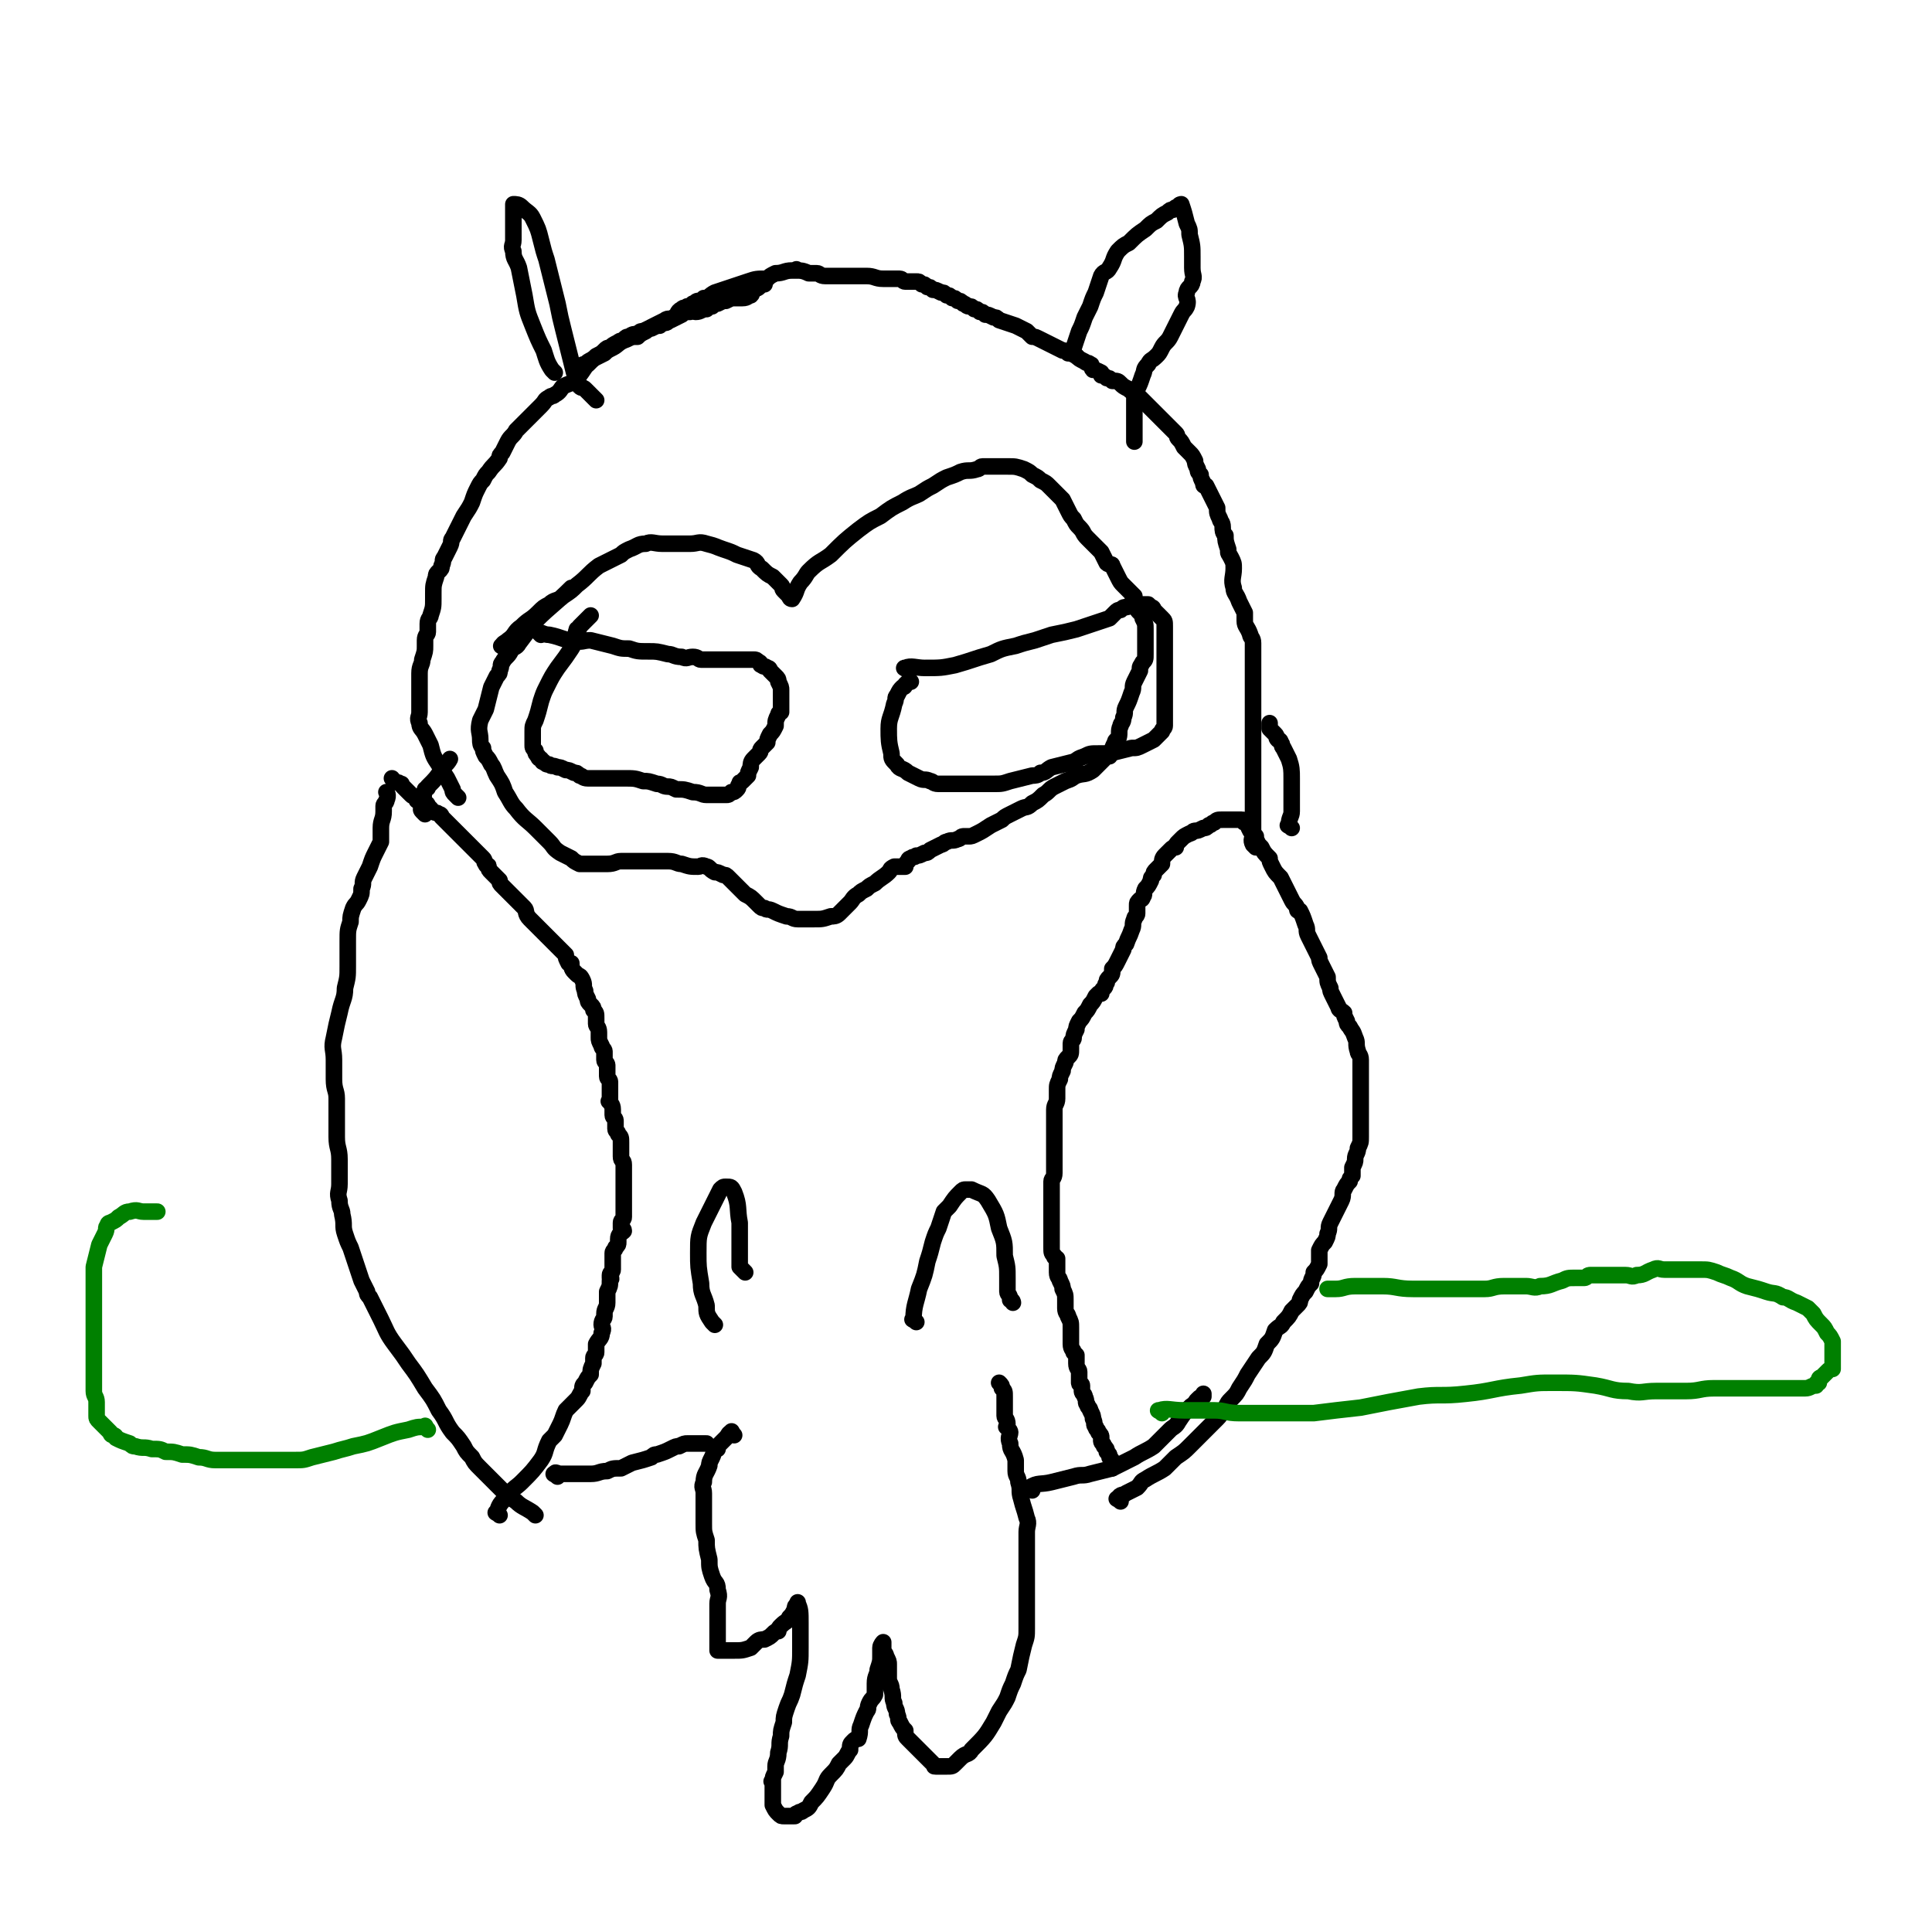
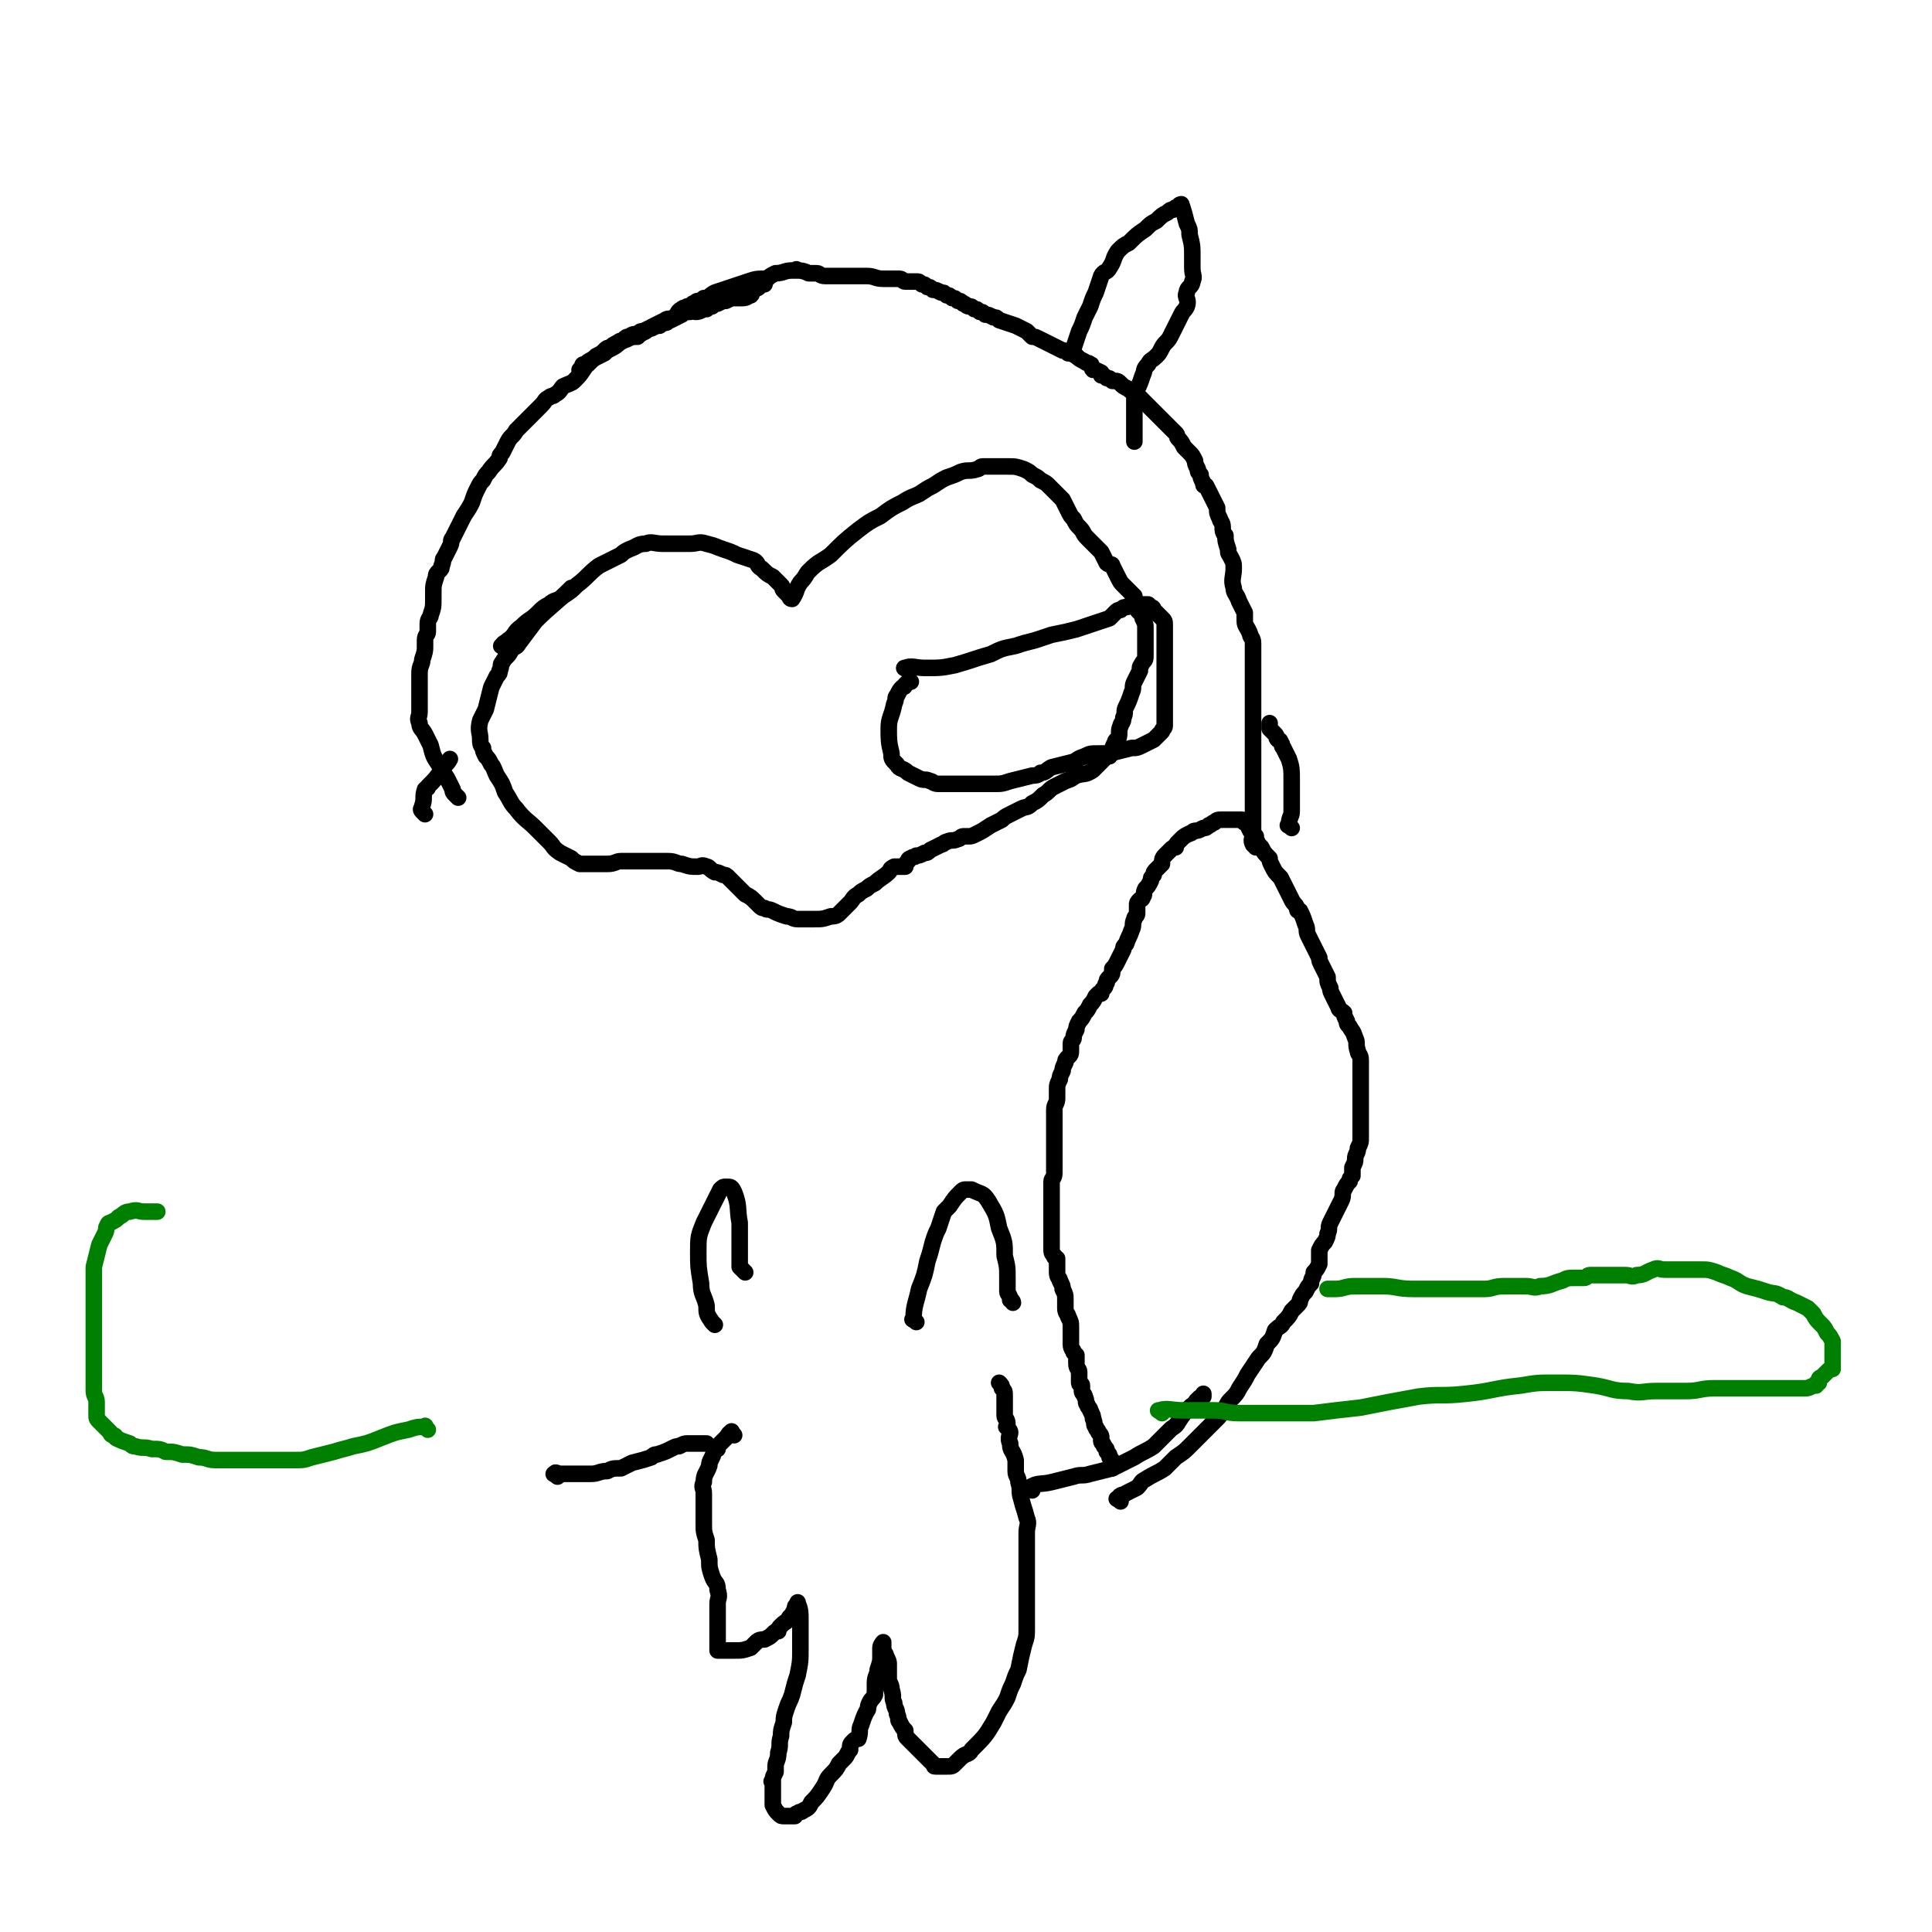
<svg xmlns="http://www.w3.org/2000/svg" viewBox="0 0 700 700" version="1.1">
  <g fill="none" stroke="#000000" stroke-width="6" stroke-linecap="round" stroke-linejoin="round">
-     <path d="M194,549c-1,-1 -1,-1 -1,-1 -3,-2 -4,-2 -6,-4 -3,-2 -3,-2 -5,-4 -3,-3 -3,-3 -6,-6 -1,-1 -1,-1 -2,-2 -2,-2 -2,-2 -3,-4 -2,-2 -2,-2 -3,-4 -2,-3 -2,-3 -4,-5 -3,-4 -2,-4 -5,-8 -2,-4 -2,-4 -5,-8 -3,-5 -3,-5 -6,-9 -2,-3 -2,-3 -5,-7 -3,-4 -3,-5 -5,-9 -1,-2 -1,-2 -2,-4 -1,-2 -1,-2 -2,-4 -1,-1 -1,-1 -1,-2 -1,-2 -1,-2 -2,-4 -1,-3 -1,-3 -2,-6 -1,-3 -1,-3 -2,-6 -1,-2 -1,-2 -2,-5 -1,-3 0,-3 -1,-7 0,-2 -1,-2 -1,-5 -1,-3 0,-3 0,-6 0,-2 0,-2 0,-4 0,-3 0,-3 0,-5 0,-4 -1,-4 -1,-8 0,-3 0,-3 0,-5 0,-5 0,-5 0,-9 0,-3 -1,-3 -1,-7 0,-3 0,-3 0,-7 0,-4 -1,-4 0,-8 1,-5 1,-5 2,-9 1,-5 2,-5 2,-9 1,-4 1,-4 1,-8 0,-3 0,-3 0,-5 0,-2 0,-2 0,-4 0,-4 0,-4 1,-7 0,-2 0,-2 1,-5 1,-2 1,-1 2,-3 1,-2 1,-2 1,-4 1,-2 0,-2 1,-4 1,-2 1,-2 2,-4 1,-3 1,-3 2,-5 1,-2 1,-2 2,-4 0,-3 0,-3 0,-5 0,-3 1,-3 1,-6 0,-1 0,-1 0,-2 0,-1 1,-1 1,-2 1,-2 0,-3 0,-3 " />
-     <path d="M181,549c-1,-1 -2,-1 -1,-1 1,-3 1,-3 4,-6 2,-3 3,-3 5,-5 4,-4 4,-4 7,-8 2,-3 1,-3 3,-7 1,-1 1,-1 2,-2 1,-2 1,-2 2,-4 1,-2 1,-3 2,-5 2,-2 2,-2 4,-4 1,-1 1,-2 2,-3 0,-2 0,-2 1,-3 1,-2 1,-2 2,-3 0,-2 0,-2 1,-4 0,-1 0,-1 0,-2 0,-1 1,-1 1,-2 0,-2 0,-2 0,-3 1,-2 2,-2 2,-4 1,-2 0,-2 0,-3 0,-2 1,-2 1,-3 0,-1 0,-1 0,-1 0,-2 1,-2 1,-4 0,-2 0,-2 0,-3 0,-1 0,-1 0,-1 1,-2 1,-2 1,-4 1,-1 0,-1 0,-1 0,-1 0,-1 0,-1 0,-1 1,-1 1,-2 0,-2 0,-2 0,-3 0,-1 0,-1 0,-1 0,-1 0,-1 0,-2 0,-1 1,-1 1,-2 1,-1 1,-1 1,-2 0,-1 0,-1 0,-1 0,-2 1,-2 2,-3 0,-1 -1,-1 -1,-1 0,-1 0,-1 0,-2 0,-1 1,-1 1,-2 0,-1 0,-1 0,-1 0,-1 0,-1 0,-2 0,-1 0,-1 0,-1 0,-1 0,-1 0,-1 0,-1 0,-1 0,-1 0,-1 0,-1 0,-2 0,-1 0,-1 0,-2 0,-1 0,-1 0,-1 0,-2 0,-2 0,-3 0,-2 0,-2 0,-3 0,-1 0,-1 0,-2 0,-2 -1,-1 -1,-3 0,-1 0,-1 0,-2 0,-1 0,-1 0,-2 0,-1 0,-1 0,-1 0,-2 0,-2 -1,-3 0,-1 -1,-1 -1,-2 0,-1 0,-1 0,-2 0,0 0,-1 0,-1 0,-1 -1,-1 -1,-2 0,-1 0,-1 0,-2 0,-2 -1,-2 -1,-3 -1,0 0,0 0,0 0,-2 0,-2 0,-3 0,-1 0,-1 0,-1 0,-2 0,-2 0,-3 0,-1 -1,-1 -1,-2 0,-1 0,-1 0,-1 0,-2 0,-2 0,-3 0,-1 -1,-1 -1,-2 0,-2 0,-2 0,-3 0,-1 -1,-1 -1,-2 -1,-2 -1,-2 -1,-3 0,-1 0,-1 0,-2 0,-2 -1,-2 -1,-3 0,-1 0,-1 0,-2 0,-2 0,-2 -1,-3 0,-1 0,-1 -1,-2 -1,-1 -1,-1 -1,-2 -1,-2 -1,-2 -1,-3 -1,-2 0,-2 -1,-4 -1,-2 -1,-1 -2,-2 -1,-1 -1,-1 -1,-1 -1,-1 -1,-2 -1,-3 -1,0 -1,0 -1,0 -1,-2 -1,-2 -1,-3 -1,-1 -1,-1 -2,-2 -2,-2 -2,-2 -3,-3 -1,-1 -1,-1 -2,-2 -1,-1 -1,-1 -1,-1 -1,-1 -1,-1 -2,-2 -1,-1 -1,-1 -2,-2 -1,-1 -1,-1 -1,-1 -2,-2 -1,-3 -2,-4 -1,-1 -1,-1 -1,-1 -1,-1 -1,-1 -2,-2 -1,-1 -1,-1 -2,-2 -1,-1 -1,-1 -1,-1 -1,-1 -1,-1 -1,-1 -1,-1 -1,-1 -1,-1 -1,-1 -1,-1 -1,-2 -1,-1 -1,-1 -1,-1 -1,-1 -1,-1 -1,-1 -1,-1 -1,-1 -1,-1 -1,-1 -1,-1 -1,-2 0,-1 -1,0 -1,-1 -1,-1 0,-1 -1,-2 -1,-1 -1,-1 -1,-1 -1,-1 -1,-1 -1,-1 -1,-1 -1,-1 -1,-1 -1,-1 -1,-1 -1,-1 -1,-1 -1,-1 -1,-1 -1,-1 -1,-1 -1,-1 -1,-1 -1,-1 -1,-1 -1,-1 -1,-1 -1,-1 -1,-1 -1,-1 -1,-1 -1,-1 -1,-1 -1,-1 -1,-1 -1,-1 -1,-1 0,0 0,0 -1,-1 -1,-1 -1,-1 -2,-2 0,0 0,0 0,0 -1,-1 -1,-1 -1,-1 0,0 0,-1 -1,-1 -1,-1 -1,0 -2,-1 -1,0 0,0 -1,-1 0,0 0,0 -1,-1 0,0 0,-1 -1,-1 -1,-1 -2,-1 -3,-1 0,-1 0,-1 0,-1 -1,-1 -1,0 -2,-1 -1,-1 -1,-1 -1,-1 -1,-1 -1,-1 -1,-1 -1,-1 -1,-1 -1,-1 -1,-1 0,-1 -1,-1 -1,-1 -1,0 -2,-1 -1,0 0,0 -1,-1 " />
    <path d="M166,289c-1,-1 -1,-1 -1,-1 -1,-1 -1,-1 -1,-2 -1,-2 -1,-2 -2,-4 -2,-3 -2,-3 -3,-5 -2,-3 -2,-3 -3,-7 -1,-2 -1,-2 -2,-4 -1,-2 -2,-2 -2,-4 -1,-2 0,-2 0,-4 0,-2 0,-2 0,-4 0,-3 0,-3 0,-6 0,-2 0,-2 0,-4 0,-3 1,-3 1,-5 1,-3 1,-3 1,-5 0,-1 0,-1 0,-2 0,-2 1,-2 1,-3 0,-2 0,-2 0,-3 0,-2 1,-2 1,-3 1,-3 1,-3 1,-6 0,-1 0,-1 0,-2 0,-3 0,-3 1,-6 0,-1 0,-1 1,-2 1,-1 1,-1 1,-2 1,-2 0,-2 1,-3 1,-2 1,-2 2,-4 1,-2 0,-2 1,-3 1,-2 1,-2 2,-4 1,-2 1,-2 2,-4 2,-3 2,-3 3,-5 1,-3 1,-3 2,-5 1,-2 1,-2 2,-3 1,-2 1,-2 2,-3 2,-3 2,-2 4,-5 0,-1 0,-1 1,-2 1,-2 1,-2 2,-4 1,-2 2,-2 3,-4 2,-2 2,-2 4,-4 2,-2 2,-2 3,-3 1,-1 1,-1 2,-2 2,-2 1,-2 3,-3 1,-1 1,0 2,-1 2,-1 2,-2 3,-3 2,-1 3,-1 4,-2 2,-2 2,-2 4,-5 0,-1 0,0 1,-1 2,-2 2,-2 3,-3 2,-1 2,-1 3,-2 1,-1 1,-1 2,-1 1,-1 1,-1 3,-2 1,-1 1,0 2,-1 1,-1 1,-1 2,-1 1,-1 2,-1 3,-1 1,-1 1,-1 2,-1 2,-1 2,-1 3,-1 2,-1 2,-1 3,-1 1,-1 1,-1 2,-1 1,0 1,-1 2,-1 2,-1 2,-1 4,-2 1,-1 1,-1 3,-1 1,-1 1,0 2,0 2,0 2,-1 4,-1 1,-1 1,-1 2,-1 1,-1 1,-1 2,-1 2,-1 2,-1 3,-1 2,-1 2,-1 3,-1 1,0 2,0 3,0 2,0 2,-1 3,-1 1,-1 0,-1 0,-1 2,-2 2,-1 3,-2 1,-1 1,-1 2,-1 0,-1 0,-1 0,-1 " />
    <path d="M455,307c-1,-1 -1,-1 -1,-1 -1,-2 0,-2 0,-4 0,-2 0,-3 0,-5 0,-3 0,-3 0,-6 0,-3 0,-3 0,-6 0,-3 0,-3 0,-7 0,-3 0,-3 0,-6 0,-2 0,-2 0,-5 0,-2 0,-2 0,-3 0,-4 0,-4 0,-7 0,-3 0,-3 0,-6 0,-3 0,-3 0,-5 0,-3 0,-3 0,-7 0,-1 0,-1 0,-3 0,-2 0,-2 0,-3 0,-2 -1,-2 -1,-3 -1,-3 -2,-3 -2,-5 0,-2 0,-2 0,-3 -1,-2 -1,-2 -2,-4 -1,-3 -2,-3 -2,-5 -1,-3 0,-4 0,-7 0,-2 0,-2 -1,-4 -1,-2 -1,-1 -1,-3 -1,-3 -1,-3 -1,-5 -1,-1 -1,-2 -1,-3 0,-2 -1,-2 -1,-3 -1,-2 -1,-2 -1,-4 -1,-2 -1,-2 -2,-4 -1,-2 -1,-2 -2,-4 -1,0 -1,0 -1,-1 -1,-2 -1,-2 -1,-3 -1,-1 -1,-1 -1,-2 -1,-2 -1,-2 -1,-3 -1,-2 -1,-2 -2,-3 -1,-1 -1,-1 -2,-2 -1,-2 -1,-2 -2,-3 -1,-1 0,-1 -1,-2 -1,-1 -1,-1 -1,-1 -1,-1 -1,-1 -2,-2 -1,-1 -1,-1 -1,-1 -1,-1 -1,-1 -1,-1 -1,-1 -1,-1 -2,-2 -1,-1 -1,-1 -2,-2 -1,-1 -1,-1 -2,-2 -1,-1 -1,-1 -1,-1 -1,-1 -1,-1 -1,-1 -1,-1 -1,-1 -1,-1 -2,-1 -2,-1 -3,-2 -2,-1 -2,-1 -3,-2 -1,-1 -1,-1 -3,-1 -1,-1 -1,-1 -2,-1 -1,-1 -1,-1 -2,-1 0,-1 0,-1 0,-1 -2,-1 -2,-1 -3,-1 -1,-1 0,-2 -1,-2 -1,-1 -1,0 -2,-1 -2,-1 -2,-1 -3,-2 -2,-1 -2,-1 -3,-1 -1,-1 -1,-1 -2,-1 -2,-1 -2,-1 -4,-2 -2,-1 -2,-1 -4,-2 -2,-1 -2,-1 -3,-1 -1,-1 -1,-1 -2,-2 -2,-1 -2,-1 -4,-2 -3,-1 -3,-1 -6,-2 -1,-1 -1,-1 -2,-1 -2,-1 -2,-1 -3,-1 -1,-1 -1,-1 -2,-1 -1,-1 -1,-1 -2,-1 -1,-1 -1,-1 -2,-1 -1,0 -1,-1 -2,-1 -1,-1 -1,-1 -2,-1 -1,-1 -1,-1 -2,-1 -1,-1 -1,-1 -2,-1 -1,-1 -1,-1 -2,-1 -2,-1 -2,-1 -3,-1 -1,-1 -1,-1 -2,-1 -1,-1 -1,-1 -2,-1 -1,-1 -1,-1 -2,-1 -2,0 -2,0 -4,0 -1,0 -1,-1 -2,-1 -2,0 -2,0 -3,0 -2,0 -2,0 -3,0 -3,0 -3,-1 -6,-1 -2,0 -2,0 -4,0 -2,0 -2,0 -4,0 -1,0 -1,0 -1,0 -1,0 -1,0 -2,0 -1,0 -1,0 -1,0 -2,0 -2,0 -3,0 -2,0 -2,-1 -3,-1 -2,0 -2,0 -3,0 0,0 0,0 0,0 -2,-1 -3,-1 -4,-1 -1,-1 0,0 0,0 -1,0 -1,0 -2,0 -3,0 -3,1 -6,1 -2,1 -2,1 -3,2 -4,0 -4,0 -7,1 -3,1 -3,1 -6,2 -3,1 -3,1 -6,2 -2,1 -2,2 -4,2 -1,1 -1,1 -2,1 -1,0 -1,1 -2,1 -1,1 -1,1 -2,1 -1,1 -1,0 -2,1 -2,1 -1,2 -3,3 -1,1 -2,0 -3,1 -2,1 -2,1 -4,2 -2,1 -2,1 -3,2 -2,1 -2,1 -3,2 -2,0 -2,0 -4,1 -3,1 -3,2 -5,3 -2,1 -2,1 -3,2 -2,1 -2,1 -4,2 -2,1 -2,1 -3,2 -1,0 -1,0 -1,1 -1,1 -1,1 -1,1 " />
    <path d="M406,544c-1,-1 -2,-1 -1,-1 1,-2 2,-1 3,-2 2,-1 2,-1 4,-2 2,-2 1,-2 3,-3 3,-2 4,-2 7,-4 2,-2 2,-2 4,-4 3,-2 3,-2 5,-4 2,-2 2,-2 4,-4 3,-3 3,-3 6,-6 2,-2 1,-2 3,-4 1,-2 1,-2 2,-3 2,-2 2,-2 3,-4 2,-3 2,-3 3,-5 2,-3 2,-3 4,-6 2,-2 2,-2 3,-5 2,-2 2,-2 3,-5 2,-2 2,-1 3,-3 2,-2 2,-2 3,-4 1,-1 1,-1 2,-2 1,-1 1,-1 1,-2 1,-2 1,-2 2,-3 1,-2 1,-2 2,-3 0,-2 1,-2 1,-4 1,-1 1,-1 2,-3 0,-3 0,-3 0,-5 1,-2 1,-2 2,-3 1,-2 1,-2 1,-3 1,-2 0,-2 1,-4 1,-2 1,-2 2,-4 1,-2 1,-2 2,-4 1,-2 0,-3 1,-4 1,-2 1,-2 2,-3 0,-1 0,-1 1,-2 0,-2 0,-2 0,-3 1,-2 1,-2 1,-3 0,-2 1,-2 1,-4 1,-2 1,-2 1,-4 0,-2 0,-2 0,-3 0,-2 0,-2 0,-3 0,-2 0,-2 0,-4 0,-2 0,-2 0,-4 0,-2 0,-2 0,-4 0,-1 0,-1 0,-3 0,-2 0,-2 0,-4 0,-2 0,-2 0,-3 0,-2 -1,-2 -1,-3 -1,-3 0,-3 -1,-5 -1,-3 -1,-2 -2,-4 -1,-1 -1,-1 -1,-2 -1,-2 -1,-2 -1,-3 -1,-1 -2,-1 -2,-2 -1,-2 -1,-2 -2,-4 -1,-2 -1,-2 -1,-3 -1,-2 -1,-2 -1,-4 -1,-2 -1,-2 -2,-4 -1,-2 -1,-2 -1,-3 -1,-2 -1,-2 -2,-4 -1,-2 -1,-2 -2,-4 -1,-2 0,-2 -1,-4 -1,-3 -1,-3 -2,-5 -1,0 -1,0 -1,-1 -1,-2 -1,-1 -2,-3 -1,-2 -1,-2 -2,-4 -1,-2 -1,-2 -2,-4 -2,-2 -2,-2 -3,-4 -1,-2 -1,-2 -1,-3 -2,-2 -2,-2 -3,-4 -1,-1 -1,-1 -1,-1 -1,-2 -1,-2 -1,-3 -1,-1 -1,-1 -1,-2 -1,0 -1,0 -1,0 -1,-2 -1,-2 -1,-3 -1,0 -1,0 -1,0 -1,0 0,-1 -1,-1 0,0 0,0 -1,0 0,0 0,0 -1,0 0,0 0,0 -1,0 -1,0 -1,0 -1,0 -1,0 -1,0 -2,0 -1,0 -1,0 -1,0 -2,0 -2,0 -3,1 -1,0 -1,1 -2,1 -1,1 -1,1 -2,1 -2,1 -2,1 -3,1 -1,0 -1,1 -2,1 -2,1 -2,1 -3,2 -1,1 -1,1 -1,1 -1,1 -1,1 -1,2 -1,0 -1,0 -2,1 -1,1 -1,1 -2,2 -1,1 -1,2 -1,3 -1,1 -1,1 -2,2 -1,1 -1,1 -1,2 -1,1 -1,1 -1,2 -1,2 -1,2 -2,3 -1,2 0,2 -1,3 0,1 -1,1 -1,1 -1,1 -1,1 -1,2 0,0 0,1 0,1 0,1 0,1 0,1 0,1 0,1 0,1 0,1 -1,1 -1,2 -1,2 0,2 -1,4 -1,3 -1,2 -2,5 -1,1 -1,1 -1,2 -1,2 -1,2 -2,4 -1,2 -1,2 -2,3 0,2 0,2 -1,3 -1,1 -1,1 -1,2 -1,1 0,1 -1,2 -1,1 -1,1 -1,2 -1,0 -1,0 -1,0 -1,1 -1,1 -1,1 -1,2 -1,2 -2,3 -1,2 -1,2 -2,3 -1,2 -1,2 -2,3 -1,2 -1,2 -1,3 -1,2 -1,2 -1,3 0,1 -1,1 -1,2 0,1 0,1 0,2 0,2 0,2 -1,3 -1,1 -1,1 -1,2 -1,2 -1,2 -1,3 -1,2 -1,2 -1,3 -1,2 -1,2 -1,4 0,2 0,2 0,3 0,2 -1,2 -1,4 0,2 0,2 0,3 0,2 0,2 0,3 0,1 0,1 0,2 0,2 0,2 0,4 0,2 0,2 0,4 0,2 0,2 0,3 0,2 0,2 0,4 0,2 -1,2 -1,3 0,2 0,2 0,3 0,1 0,1 0,2 0,1 0,1 0,2 0,1 0,1 0,2 0,1 0,1 0,2 0,2 0,2 0,3 0,2 0,2 0,3 0,1 0,1 0,2 0,1 0,1 0,2 0,2 0,2 0,3 0,2 0,2 1,3 0,1 0,0 1,1 0,3 0,3 0,5 0,2 1,2 1,3 1,2 1,2 1,3 1,2 1,2 1,4 0,2 0,2 0,3 0,2 1,2 1,3 1,2 1,2 1,4 0,2 0,2 0,3 0,2 0,2 0,3 0,2 1,2 1,3 1,1 1,1 1,1 0,2 0,2 0,3 0,2 1,2 1,3 0,1 0,1 0,1 0,2 0,2 0,3 0,1 1,0 1,1 0,1 0,1 0,2 0,1 1,1 1,2 1,2 0,2 1,3 0,1 1,1 1,2 1,2 1,2 1,3 1,2 0,2 1,3 0,1 1,1 1,2 1,1 1,1 1,2 0,0 0,1 0,1 0,1 1,1 1,2 1,1 1,1 1,2 1,1 1,1 1,2 1,1 1,1 1,2 0,1 0,1 0,1 0,1 0,1 0,1 " />
    <path d="M266,520c-1,-1 -1,-2 -1,-1 -1,0 -1,1 -2,2 -1,1 -1,1 -2,2 -1,1 -1,1 -1,2 -2,1 -1,1 -2,3 -1,2 -1,2 -1,3 -1,3 -2,3 -2,6 -1,2 0,2 0,4 0,3 0,3 0,6 0,3 0,3 0,5 0,3 0,3 1,6 0,3 0,3 1,7 0,3 0,3 1,6 1,3 2,2 2,5 1,3 0,3 0,5 0,2 0,2 0,3 0,2 0,2 0,4 0,1 0,1 0,2 0,2 0,2 0,3 0,1 0,1 0,1 0,1 0,1 0,2 0,1 0,1 0,2 0,0 0,0 0,0 1,0 2,0 3,0 2,0 2,0 3,0 3,0 3,0 6,-1 1,-1 1,-1 2,-2 1,-1 2,-1 3,-1 2,-1 2,-1 3,-2 1,-1 1,-1 2,-1 0,-1 0,-1 1,-2 2,-2 2,-1 3,-3 1,-1 1,-1 2,-3 0,-1 0,-1 1,-2 0,0 0,-1 0,0 1,2 1,3 1,7 0,4 0,4 0,9 0,5 0,5 -1,10 -1,3 -1,3 -2,7 -1,3 -1,2 -2,5 -1,3 -1,3 -1,5 -1,3 -1,3 -1,5 -1,3 0,3 -1,6 0,3 -1,3 -1,5 0,1 0,1 0,2 -1,2 -1,2 -1,3 -1,1 0,0 0,0 0,1 0,1 0,1 0,1 0,1 0,1 0,2 0,2 0,3 0,1 0,1 0,1 0,2 0,2 0,3 1,2 1,2 2,3 1,1 1,1 2,1 0,0 1,0 1,0 1,0 1,0 1,0 1,0 1,0 2,0 0,0 0,-1 1,-1 1,-1 1,0 2,-1 2,-1 2,-1 3,-3 2,-2 2,-2 4,-5 2,-3 1,-3 3,-5 2,-2 2,-2 3,-4 1,-1 1,-1 2,-2 1,-1 1,-2 2,-3 0,-2 0,-2 1,-3 1,-1 1,-1 2,-1 1,-3 0,-3 1,-5 1,-3 1,-3 2,-5 1,-1 0,-1 1,-3 1,-2 1,-1 2,-3 0,-2 0,-2 0,-4 0,-3 1,-3 1,-5 1,-3 1,-3 1,-5 0,-2 0,-2 0,-3 0,-1 1,-2 1,-2 0,0 0,1 0,2 0,2 1,2 1,3 1,2 1,2 1,3 0,3 0,3 0,5 0,2 1,2 1,4 1,3 0,3 1,5 0,2 1,2 1,4 1,2 0,2 1,3 1,2 1,2 2,3 0,2 0,2 1,3 1,1 1,1 2,2 1,1 1,1 1,1 1,1 1,1 2,2 0,0 0,0 0,0 1,1 1,1 2,2 1,1 1,1 1,1 1,1 1,1 1,1 1,1 0,1 1,1 1,0 1,0 2,0 1,0 1,0 2,0 2,0 2,0 3,-1 1,-1 1,-1 2,-2 2,-2 3,-1 4,-3 5,-5 5,-5 8,-10 1,-2 1,-2 2,-4 2,-3 2,-3 3,-5 1,-3 1,-3 2,-5 1,-3 1,-3 2,-5 1,-5 1,-5 2,-9 1,-3 1,-3 1,-6 0,-3 0,-3 0,-7 0,-3 0,-3 0,-7 0,-2 0,-2 0,-5 0,-2 0,-2 0,-4 0,-3 0,-3 0,-5 0,-3 0,-3 0,-7 0,-2 1,-3 0,-5 -1,-4 -1,-3 -2,-7 -1,-3 0,-3 -1,-6 0,-2 -1,-2 -1,-4 0,-2 0,-2 0,-4 -1,-4 -2,-3 -2,-6 -1,-2 0,-3 0,-4 0,-1 -1,-1 -1,-2 -1,0 0,0 0,-1 0,-2 -1,-2 -1,-3 0,-1 0,-1 0,-2 0,-1 0,-1 0,-2 0,-1 0,-1 0,-2 0,-1 0,-1 0,-1 0,-2 0,-2 -1,-3 0,-1 0,-1 -1,-2 " />
-     <path d="M196,230c-1,-1 -2,-2 -1,-1 1,0 2,1 4,1 5,1 5,2 9,2 3,1 3,0 6,0 4,1 4,1 8,2 3,1 3,1 6,1 3,1 3,1 7,1 3,0 3,0 7,1 2,0 2,1 5,1 2,1 2,0 4,0 2,0 2,1 3,1 2,0 2,0 4,0 2,0 2,0 3,0 1,0 1,0 2,0 2,0 2,0 3,0 1,0 1,0 2,0 1,0 1,0 2,0 0,0 0,0 1,0 1,0 1,0 2,0 1,0 1,0 2,1 1,0 0,1 1,1 1,1 1,0 2,1 1,0 1,1 1,1 1,1 1,1 1,1 1,1 1,1 1,1 1,1 1,1 1,2 1,2 1,2 1,3 0,1 0,1 0,2 0,1 0,1 0,2 0,2 0,2 0,4 0,0 -1,0 -1,1 -1,2 -1,2 -1,4 -1,2 -1,2 -2,3 -1,2 -1,2 -1,3 -1,1 -1,1 -2,2 -1,1 0,1 -1,2 -1,1 -1,1 -2,2 -1,1 -1,2 -1,3 -1,2 -1,2 -1,3 -1,1 -1,1 -2,2 -1,1 -1,0 -1,1 -1,1 0,1 -1,2 -1,1 -1,1 -2,1 -1,1 -1,1 -2,1 -2,0 -2,0 -3,0 -2,0 -2,0 -4,0 -2,0 -2,-1 -5,-1 -3,-1 -3,-1 -6,-1 -2,-1 -2,-1 -3,-1 -2,0 -2,-1 -4,-1 -3,-1 -3,-1 -5,-1 -3,-1 -3,-1 -7,-1 -3,0 -3,0 -6,0 -2,0 -2,0 -4,0 -2,0 -2,0 -3,0 -2,0 -2,-1 -3,-1 -1,-1 -1,-1 -2,-1 -2,-1 -2,-1 -3,-1 -2,-1 -2,-1 -3,-1 -2,-1 -2,0 -3,-1 -1,0 -1,0 -2,-1 -1,0 0,0 -1,-1 0,0 -1,0 -1,-1 -1,-1 -1,-1 -1,-2 -1,-1 -1,-1 -1,-2 0,-1 0,-1 0,-1 0,-2 0,-2 0,-4 0,-2 0,-2 1,-4 1,-3 1,-3 2,-7 1,-3 1,-3 2,-5 2,-4 2,-4 4,-7 3,-4 3,-4 5,-7 2,-3 1,-4 2,-7 1,0 1,-1 1,-1 1,-1 1,-1 2,-2 1,-1 1,-1 2,-2 " />
    <path d="M329,243c-1,-1 -2,-1 -1,-1 2,-1 4,0 7,0 6,0 6,0 11,-1 7,-2 6,-2 13,-4 4,-2 4,-2 9,-3 3,-1 3,-1 7,-2 3,-1 3,-1 6,-2 5,-1 5,-1 9,-2 3,-1 3,-1 6,-2 3,-1 3,-1 6,-2 1,-1 1,-1 2,-2 1,-1 1,-1 2,-1 1,-1 1,-1 2,-1 1,0 1,-1 2,-1 1,0 1,0 1,0 2,0 2,0 3,0 1,0 1,0 2,0 0,0 0,0 1,1 1,0 1,1 1,1 1,1 1,1 1,1 1,1 1,1 2,2 1,1 1,1 1,3 0,2 0,2 0,3 0,2 0,2 0,3 0,2 0,2 0,3 0,2 0,2 0,3 0,2 0,2 0,4 0,2 0,2 0,3 0,2 0,2 0,3 0,1 0,1 0,2 0,1 0,1 0,2 0,1 0,1 0,2 0,2 0,2 0,3 0,2 0,2 0,3 0,1 0,1 0,2 0,1 -1,1 -1,2 -1,1 -1,1 -2,2 -1,1 -1,1 -1,1 -2,1 -2,1 -4,2 -2,1 -2,1 -4,1 -4,1 -4,1 -8,2 -2,0 -3,0 -4,0 -3,0 -3,0 -5,1 -3,1 -2,1 -4,2 -4,1 -4,1 -8,2 -2,1 -2,2 -4,2 -1,1 -2,1 -3,1 -4,1 -4,1 -8,2 -3,1 -3,1 -6,1 0,0 0,0 0,0 -1,0 -1,0 -1,0 -2,0 -2,0 -3,0 -1,0 -1,0 -2,0 -1,0 -1,0 -2,0 -2,0 -2,0 -5,0 -2,0 -2,0 -3,0 -2,0 -2,0 -4,0 -2,0 -2,-1 -3,-1 -2,-1 -2,0 -4,-1 -2,-1 -2,-1 -4,-2 -2,-2 -3,-1 -4,-3 -2,-2 -2,-2 -2,-4 -1,-4 -1,-5 -1,-9 0,-4 1,-4 2,-9 1,-2 0,-2 1,-3 1,-2 1,-2 2,-3 0,0 0,0 0,0 1,0 1,-1 1,-1 1,-1 1,-1 2,-1 " />
    <path d="M390,129c-1,-1 -1,-1 -1,-1 -1,-1 0,-1 0,-2 1,-3 1,-3 2,-6 1,-2 1,-2 2,-5 1,-2 1,-2 2,-4 1,-3 1,-3 2,-5 1,-3 1,-3 2,-6 1,-2 2,-1 3,-3 2,-3 1,-3 3,-6 2,-2 2,-2 4,-3 3,-3 3,-3 6,-5 2,-2 2,-2 4,-3 2,-2 2,-2 4,-3 1,-1 1,-1 2,-1 1,-1 1,-1 2,-1 0,-1 1,-1 1,-1 1,3 1,3 2,7 1,2 1,2 1,4 1,4 1,4 1,8 0,2 0,2 0,4 0,3 1,3 0,5 0,2 -2,2 -2,4 -1,2 1,2 0,5 -1,2 -1,1 -2,3 -1,2 -1,2 -2,4 -1,2 -1,2 -2,4 -1,2 -2,2 -3,4 -1,2 -1,2 -2,3 -2,2 -2,1 -3,3 -2,2 -1,2 -2,4 -1,3 -1,3 -2,5 -1,2 -1,2 -1,4 0,2 0,2 0,4 0,2 0,2 0,4 0,1 0,1 0,2 0,1 0,1 0,2 0,0 0,0 0,0 0,1 0,1 0,1 0,1 0,1 0,1 0,1 0,1 0,1 " />
-     <path d="M201,135c-1,-1 -1,-1 -1,-1 -2,-3 -2,-4 -3,-7 -2,-4 -2,-4 -4,-9 -2,-5 -2,-5 -3,-11 -1,-5 -1,-5 -2,-10 -1,-3 -2,-3 -2,-6 -1,-2 0,-2 0,-4 0,-2 0,-2 0,-3 0,0 0,0 0,-1 0,-2 0,-2 0,-3 0,-2 0,-2 0,-3 0,-1 0,-1 0,-2 0,-1 0,-1 0,-1 1,0 2,0 3,1 2,2 3,2 4,4 2,4 2,4 3,8 1,4 1,4 2,7 1,4 1,4 2,8 1,4 1,4 2,8 1,5 1,5 2,9 1,4 1,4 2,8 1,4 1,4 2,8 1,2 1,2 2,5 1,1 1,0 2,1 1,1 1,1 1,1 1,1 1,1 2,2 0,0 0,0 0,0 1,1 1,1 1,1 " />
    <path d="M259,480c-1,-1 -1,-1 -1,-1 -2,-3 -2,-3 -2,-6 -1,-4 -2,-4 -2,-8 -1,-6 -1,-6 -1,-11 0,-6 0,-6 2,-11 2,-4 2,-4 4,-8 1,-2 1,-2 2,-4 1,-1 1,-1 2,-1 2,0 2,0 3,2 2,5 1,6 2,11 0,4 0,4 0,7 0,2 0,2 0,4 0,2 0,2 0,3 0,1 0,1 0,2 1,1 1,1 2,2 " />
    <path d="M332,479c-1,-1 -2,-1 -1,-1 0,-5 1,-6 2,-11 2,-5 2,-5 3,-10 1,-3 1,-3 2,-7 1,-3 1,-3 2,-5 1,-3 1,-3 2,-6 1,-1 1,-1 2,-2 2,-3 2,-3 4,-5 1,-1 1,-1 2,-1 1,0 1,0 2,0 4,2 4,1 6,4 3,5 3,5 4,10 2,5 2,5 2,10 1,4 1,4 1,8 0,2 0,2 0,5 0,1 1,1 1,3 1,0 1,1 1,1 " />
    <path d="M183,235c-1,-1 -2,-1 -1,-1 0,-1 1,-1 2,-2 3,-2 2,-3 5,-5 3,-3 3,-2 6,-5 2,-2 2,-2 4,-3 2,-2 3,-1 5,-3 3,-2 3,-2 5,-4 4,-3 4,-4 8,-7 4,-2 4,-2 8,-4 1,-1 1,-1 3,-2 3,-1 3,-2 6,-2 2,-1 3,0 6,0 5,0 5,0 10,0 3,0 3,-1 6,0 4,1 3,1 6,2 3,1 3,1 5,2 3,1 3,1 6,2 2,1 1,2 3,3 2,2 2,2 4,3 2,2 2,2 3,3 1,1 0,1 1,2 1,1 1,1 2,2 0,0 0,1 1,1 2,-3 1,-3 3,-6 2,-2 2,-3 3,-4 4,-4 4,-3 8,-6 5,-5 5,-5 10,-9 4,-3 4,-3 8,-5 4,-3 4,-3 8,-5 3,-2 4,-2 6,-3 3,-2 3,-2 5,-3 3,-2 3,-2 5,-3 3,-1 3,-1 5,-2 3,-1 3,0 6,-1 1,0 1,-1 2,-1 3,0 3,0 5,0 2,0 3,0 4,0 3,0 3,0 6,1 2,1 2,1 3,2 2,1 2,1 3,2 2,1 2,1 3,2 2,2 2,2 3,3 1,1 1,1 2,2 1,2 1,2 2,4 1,2 1,2 2,3 1,2 1,2 2,3 2,2 1,2 3,4 2,2 2,2 3,3 1,1 1,1 2,2 1,2 1,2 2,4 1,1 2,0 2,1 1,2 1,2 2,4 1,2 1,2 2,3 1,1 1,1 2,2 1,1 1,1 2,2 0,1 0,2 0,3 1,2 1,2 2,3 1,1 1,1 1,2 1,2 1,2 1,4 0,2 0,2 0,4 0,1 0,1 0,2 0,2 0,2 0,3 0,2 0,2 -1,3 -1,2 -1,1 -1,3 -1,2 -1,2 -2,4 -1,2 0,2 -1,4 -1,3 -1,3 -2,5 -1,2 0,2 -1,4 0,2 -1,2 -1,3 -1,2 0,3 -1,5 0,0 -1,0 -1,1 -1,2 -1,2 -1,3 -1,1 -1,1 -1,2 -1,0 -1,0 -1,0 -1,1 -1,1 -2,2 -1,1 -1,1 -1,1 -1,1 -1,1 -2,2 -3,2 -3,1 -6,2 -2,1 -1,1 -4,2 -2,1 -2,1 -4,2 -2,1 -2,2 -4,3 -2,2 -2,2 -4,3 -2,2 -2,1 -4,2 -2,1 -2,1 -4,2 -2,1 -2,1 -3,2 -2,1 -2,1 -4,2 -3,2 -3,2 -5,3 -2,1 -2,1 -3,1 -1,0 -1,0 -1,0 -1,0 -1,0 -1,0 -1,0 -1,1 -2,1 -2,1 -2,0 -4,1 -1,0 -1,1 -2,1 -2,1 -2,1 -4,2 -1,1 -1,1 -2,1 -2,1 -2,1 -3,1 -1,1 -1,0 -2,1 -1,0 -1,1 -1,1 -1,1 -1,1 -1,2 -2,0 -3,0 -4,0 -2,1 -1,1 -2,2 -2,2 -3,2 -5,4 -2,1 -2,1 -3,2 -2,1 -2,1 -3,2 -2,1 -2,2 -3,3 -1,1 -1,1 -2,2 -1,1 -1,1 -2,2 -1,1 -2,1 -3,1 -3,1 -3,1 -6,1 -3,0 -3,0 -6,0 -2,0 -2,-1 -4,-1 -3,-1 -3,-1 -5,-2 -2,-1 -2,0 -3,-1 -1,0 -1,0 -2,-1 -1,-1 -1,-1 -1,-1 -2,-2 -2,-2 -4,-3 -2,-2 -2,-2 -3,-3 -1,-1 -1,-1 -1,-1 -1,-1 -1,-1 -2,-2 -1,-1 -1,-1 -2,-1 -2,-1 -2,-1 -3,-1 -2,-1 -2,-2 -3,-2 -2,-1 -2,0 -3,0 -3,0 -3,0 -6,-1 -2,0 -2,-1 -5,-1 -2,0 -2,0 -5,0 -3,0 -3,0 -6,0 -1,0 -1,0 -2,0 -2,0 -2,0 -4,0 -2,0 -2,1 -5,1 -1,0 -1,0 -3,0 -2,0 -2,0 -4,0 -2,0 -2,0 -3,0 -2,-1 -2,-1 -3,-2 -2,-1 -2,-1 -4,-2 -3,-2 -2,-2 -4,-4 -3,-3 -3,-3 -5,-5 -3,-3 -4,-3 -7,-7 -2,-2 -2,-3 -4,-6 -1,-3 -1,-3 -3,-6 -1,-2 -1,-3 -2,-4 -1,-2 -1,-2 -2,-3 -1,-2 -1,-2 -1,-3 -1,-1 -1,-2 -1,-3 0,-3 -1,-3 0,-7 1,-2 1,-2 2,-4 1,-4 1,-4 2,-8 1,-2 1,-2 2,-4 1,-1 1,-1 1,-2 1,-2 0,-2 1,-3 1,-2 2,-2 3,-4 1,-2 2,-1 3,-3 3,-4 3,-4 6,-8 6,-6 7,-6 13,-12 " />
    <path d="M202,535c-1,-1 -2,-1 -1,-1 0,-1 1,0 2,0 2,0 2,0 5,0 3,0 3,0 6,0 3,0 3,-1 6,-1 2,-1 2,-1 5,-1 2,-1 2,-1 4,-2 4,-1 4,-1 7,-2 1,-1 1,-1 2,-1 3,-1 3,-1 5,-2 2,-1 2,-1 3,-1 2,-1 2,-1 3,-1 1,0 1,0 1,0 1,0 1,0 1,0 1,0 1,0 1,0 1,0 1,0 1,0 2,0 2,0 3,0 " />
    <path d="M374,540c-1,-1 -2,-1 -1,-1 3,-2 4,-1 8,-2 4,-1 4,-1 8,-2 3,-1 3,0 6,-1 4,-1 4,-1 8,-2 4,-2 4,-2 8,-4 3,-2 4,-2 7,-4 3,-3 3,-3 6,-6 1,-1 2,-1 3,-3 2,-3 2,-3 4,-5 1,-1 1,-1 2,-1 0,-1 0,-1 1,-2 1,-1 1,-1 2,-1 0,-1 0,-1 0,-1 " />
    <path d="M154,295c-1,-1 -1,-1 -1,-1 -1,-1 0,-1 0,-2 1,-3 0,-3 1,-6 1,-1 1,0 1,-1 3,-3 3,-3 5,-6 1,-2 2,-2 3,-4 " />
    <path d="M468,300c-1,-1 -2,-1 -1,-1 0,-3 1,-3 1,-5 0,-2 0,-2 0,-4 0,-2 0,-2 0,-3 0,-3 0,-3 0,-5 0,-3 0,-4 -1,-7 -1,-2 -1,-2 -2,-4 -1,-1 0,-1 -1,-2 0,-1 -1,-1 -1,-1 -1,-1 0,-1 -1,-2 -1,-1 -1,-1 -1,-1 -1,-1 -1,-1 -1,-1 0,-1 0,-1 0,-2 " />
  </g>
  <g fill="none" stroke="#008000" stroke-width="6" stroke-linecap="round" stroke-linejoin="round">
    <path d="M155,518c-1,-1 -1,-2 -1,-1 -3,0 -3,0 -6,1 -5,1 -5,1 -10,3 -5,2 -5,2 -10,3 -3,1 -4,1 -7,2 -4,1 -4,1 -8,2 -3,1 -3,1 -6,1 -3,0 -3,0 -6,0 -4,0 -4,0 -8,0 -4,0 -4,0 -8,0 -4,0 -4,0 -7,0 -3,0 -3,-1 -6,-1 -3,-1 -3,-1 -6,-1 -3,-1 -3,-1 -6,-1 -2,-1 -2,-1 -5,-1 -3,-1 -3,0 -6,-1 -1,0 -1,0 -2,-1 -3,-1 -3,-1 -5,-2 0,-1 -1,-1 -1,-1 -1,0 -1,-1 -1,-1 -1,-1 -1,-1 -2,-2 -1,-1 -1,-1 -2,-2 -1,-1 -1,-1 -1,-2 0,-3 0,-3 0,-5 0,-2 -1,-2 -1,-4 0,-2 0,-2 0,-4 0,-3 0,-3 0,-5 0,-3 0,-3 0,-5 0,-2 0,-2 0,-4 0,-2 0,-2 0,-3 0,-1 0,-1 0,-2 0,-1 0,-1 0,-2 0,-1 0,-1 0,-2 0,-1 0,-1 0,-2 0,-2 0,-2 0,-3 0,-4 0,-4 0,-7 0,-3 0,-3 0,-6 1,-4 1,-4 2,-8 1,-2 1,-2 2,-4 1,-2 0,-2 1,-3 0,-1 1,-1 1,-1 2,-1 2,-1 3,-2 2,-1 2,-2 4,-2 3,-1 3,0 5,0 2,0 2,0 3,0 1,0 1,0 1,0 1,0 1,0 1,0 " />
    <path d="M421,512c-1,-1 -2,-1 -1,-1 3,-1 4,0 9,0 3,0 3,0 6,0 2,0 2,0 5,0 4,0 4,1 9,1 7,0 7,0 15,0 6,0 6,0 12,0 8,-1 8,-1 17,-2 10,-2 10,-2 21,-4 8,-1 8,0 17,-1 10,-1 10,-2 20,-3 6,-1 6,-1 12,-1 8,0 8,0 15,1 6,1 6,2 12,2 5,1 5,0 10,0 3,0 3,0 6,0 3,0 3,0 5,0 5,0 5,-1 10,-1 5,0 5,0 9,0 4,0 4,0 7,0 3,0 3,0 6,0 3,0 3,0 6,0 1,0 1,0 2,0 2,0 2,0 3,0 2,0 2,-1 4,-1 0,-1 0,-1 1,-1 0,-1 0,-1 0,-1 0,-1 1,-1 1,-1 1,-1 1,-1 1,-1 1,-1 1,-1 1,-1 1,-1 1,-1 2,-1 0,-1 0,-1 0,-1 0,-1 0,-1 0,-3 0,-2 0,-2 0,-3 0,-2 0,-2 0,-3 -1,-2 -1,-2 -2,-3 -1,-2 -1,-2 -2,-3 -2,-2 -2,-2 -3,-4 -1,-1 -1,-1 -2,-2 -2,-1 -2,-1 -4,-2 -3,-1 -3,-2 -5,-2 -3,-2 -3,-1 -6,-2 -3,-1 -3,-1 -7,-2 -3,-1 -3,-2 -6,-3 -2,-1 -3,-1 -5,-2 -3,-1 -3,-1 -6,-1 -3,0 -3,0 -6,0 -3,0 -3,0 -7,0 -2,0 -2,-1 -4,0 -3,1 -3,2 -6,2 -2,1 -2,0 -4,0 -2,0 -2,0 -3,0 -2,0 -2,0 -4,0 -2,0 -2,0 -3,0 -1,0 -1,0 -2,0 -1,0 -1,0 -1,0 -1,0 -1,1 -2,1 -2,0 -2,0 -3,0 -3,0 -3,0 -5,1 -4,1 -4,2 -8,2 -2,1 -3,0 -5,0 -4,0 -4,0 -8,0 -4,0 -4,1 -7,1 -2,0 -2,0 -5,0 -1,0 -1,0 -2,0 -2,0 -2,0 -3,0 -2,0 -2,0 -4,0 -2,0 -2,0 -3,0 -3,0 -3,0 -5,0 -2,0 -2,0 -4,0 -6,0 -6,-1 -11,-1 -5,0 -5,0 -10,0 -4,0 -4,1 -7,1 -2,0 -2,0 -3,0 " />
  </g>
</svg>